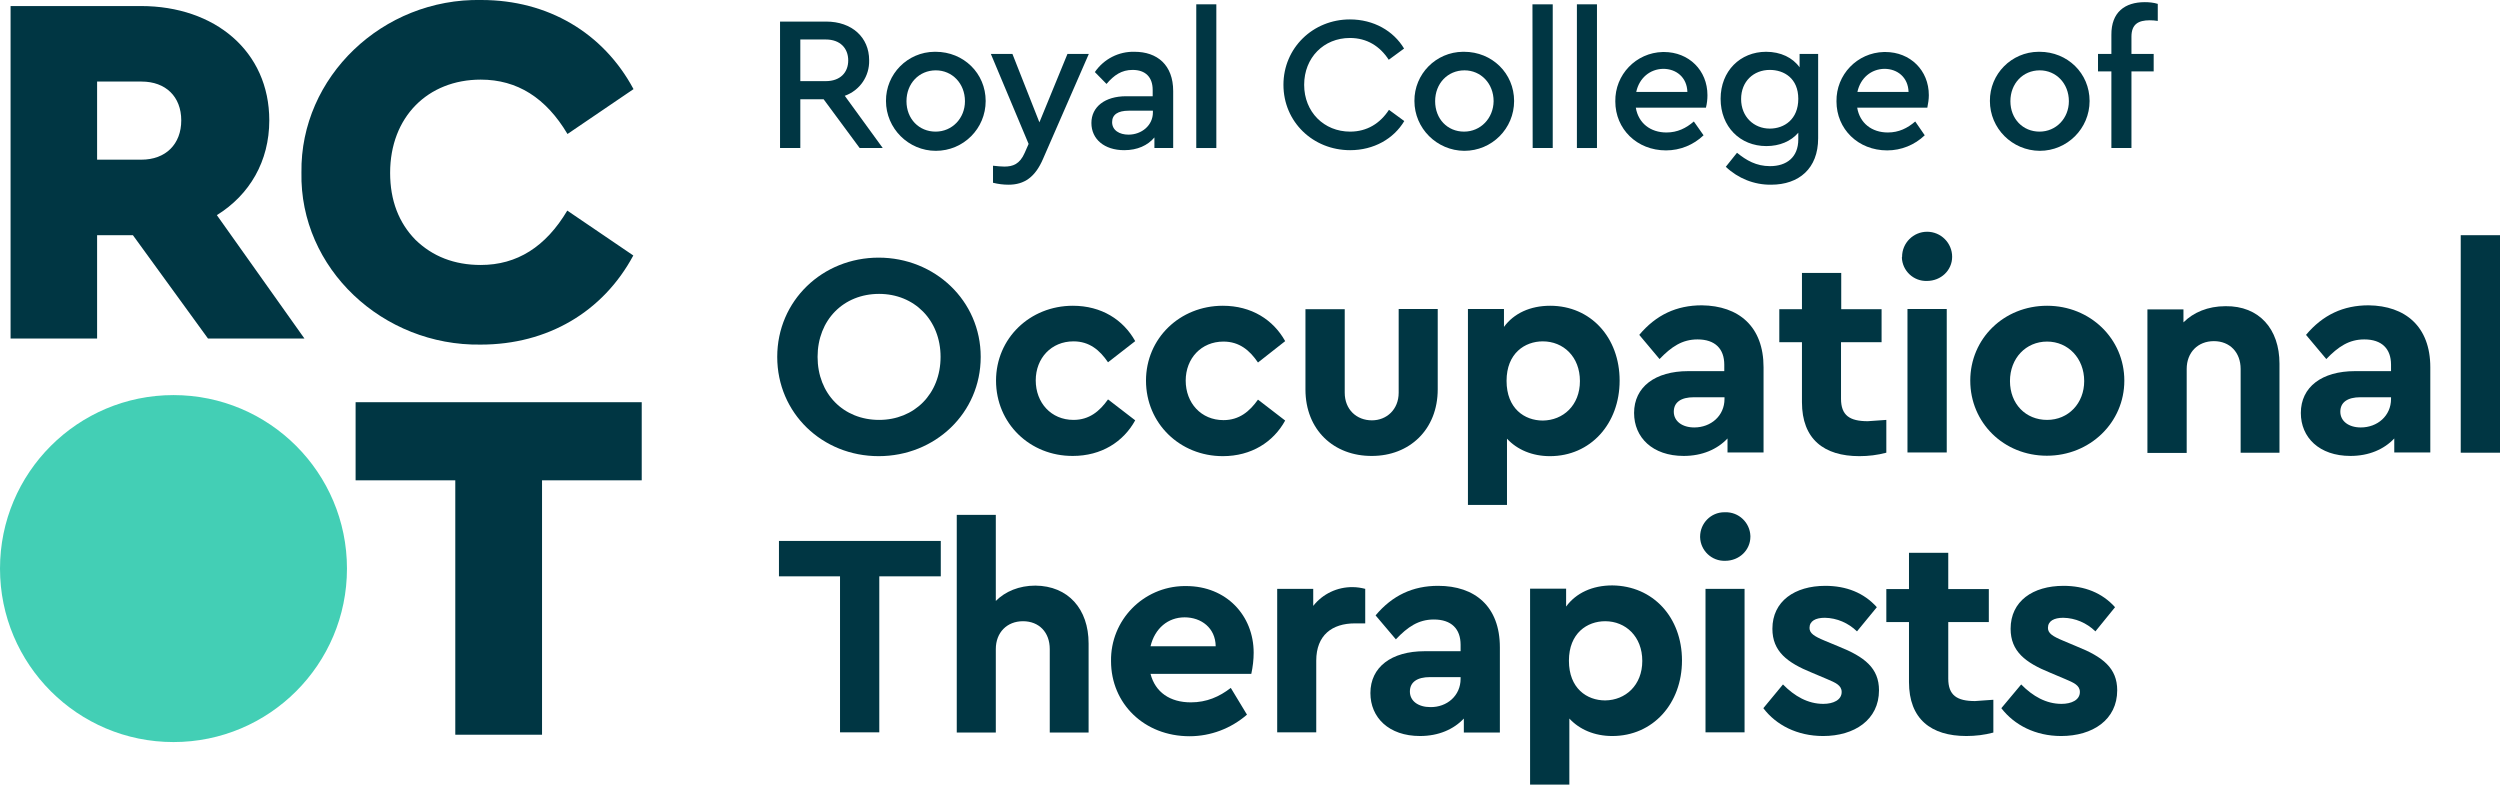
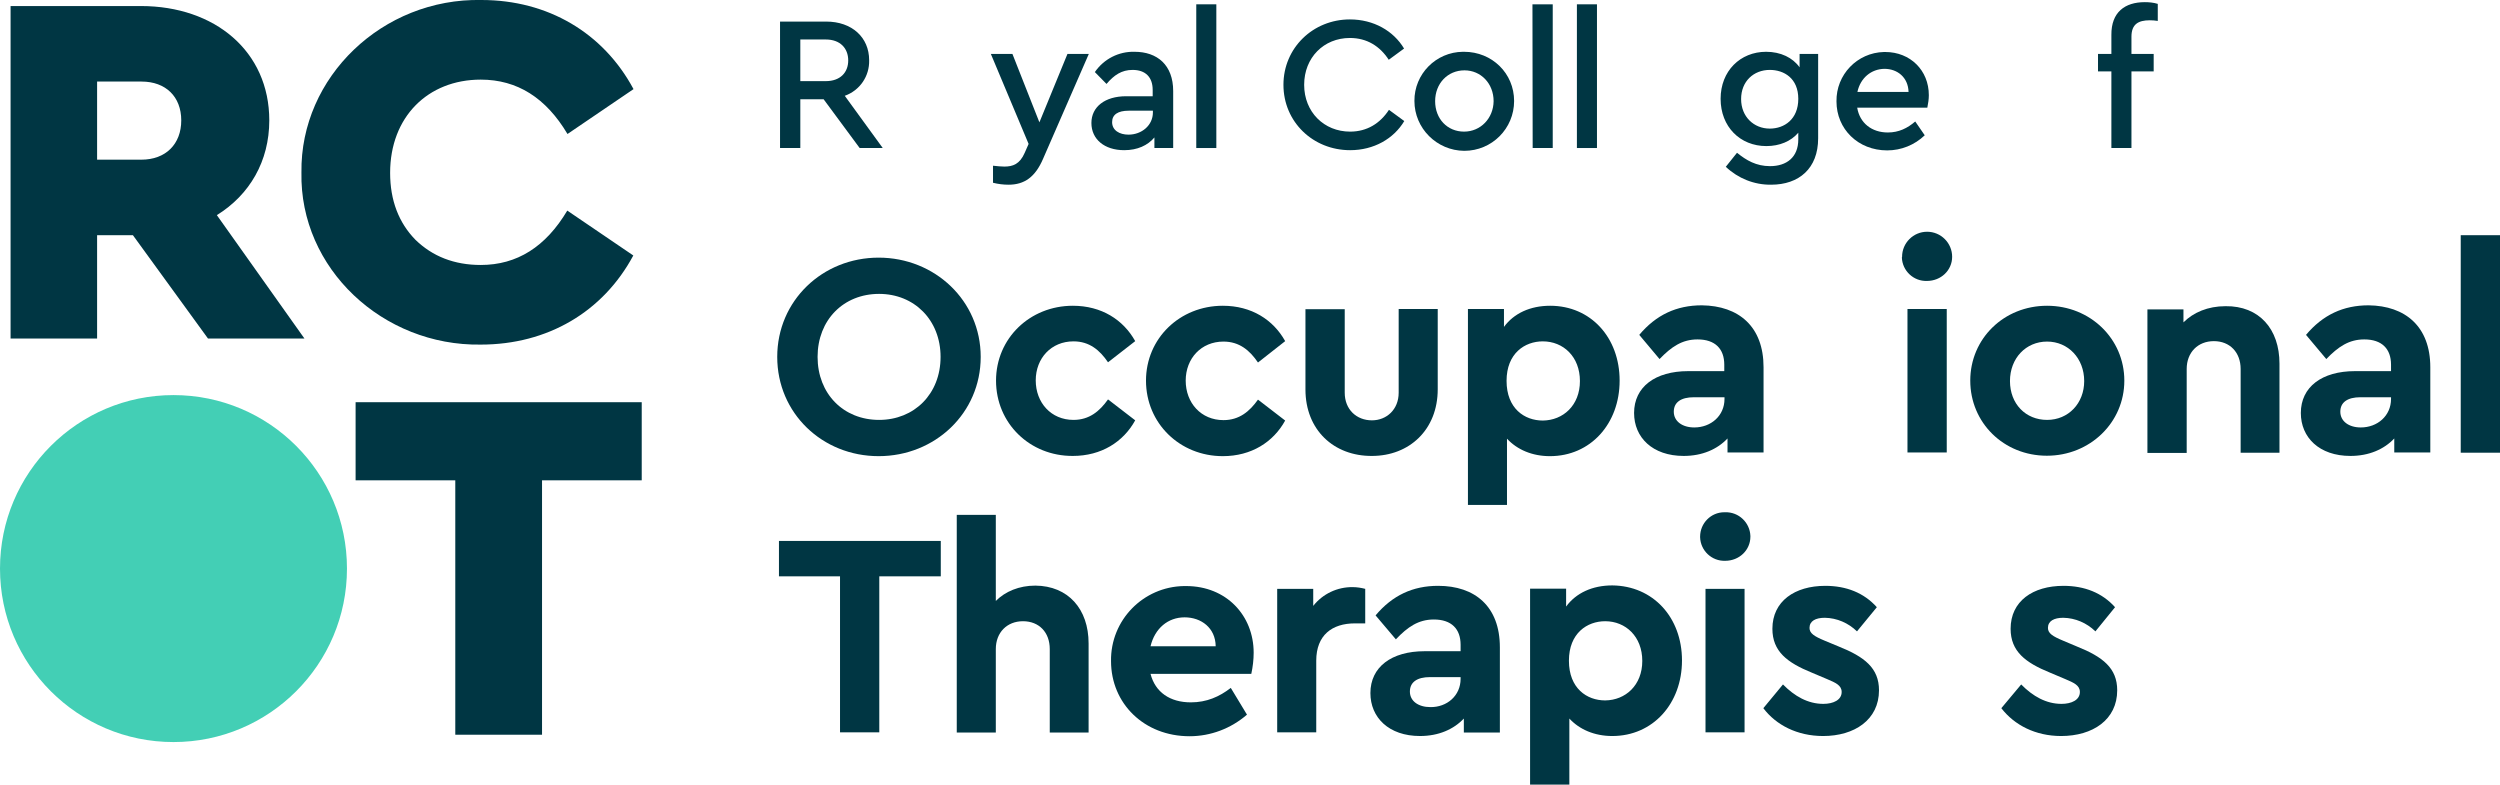
<svg xmlns="http://www.w3.org/2000/svg" version="1.1" id="Logo" x="0px" y="0px" viewBox="0 0 1158.6 363.7" style="enable-background:new 0 0 1158.6 363.7;" xml:space="preserve">
  <style type="text/css">
	.st0{fill:#43CFB5;}
	.st1{fill:#003643;}
</style>
  <circle class="st0" cx="80.4" cy="263.5" r="80.4" />
  <path class="st1" d="M398.4,68.6L381.7,46h-10.8v22.6h-9.4V10h21.4c11.9,0,19.9,7.3,19.9,17.9c0.2,7.4-4.3,14-11.3,16.5l17.6,24.2  H398.4z M370.9,37.6h11.8c6.7,0,10.4-4,10.4-9.6s-3.7-9.7-10.4-9.7h-11.8V37.6z" />
-   <path class="st1" d="M410.6,46.8c-0.1-12.5,10-22.7,22.5-22.8c0.2,0,0.3,0,0.5,0c13,0,23.2,10,23.2,22.8c0,12.8-10.3,23.1-23.1,23.1  C421,69.9,410.6,59.5,410.6,46.8L410.6,46.8L410.6,46.8z M447.2,46.9c0-8.2-5.9-14.3-13.5-14.3c-7.8,0-13.6,6.1-13.6,14.3  S425.9,61,433.6,61S447.2,54.8,447.2,46.9L447.2,46.9z" />
  <path class="st1" d="M504.6,25l-21.2,48.6c-3.6,8.4-8.6,12-16,12c-2.4,0-4.8-0.3-7.2-0.9v-7.9c2,0.2,3.7,0.4,5.2,0.4  c4,0,7.2-1.1,9.5-6.4l1.8-4.1L459.2,25h10l12.5,31.7L494.7,25H504.6z" />
  <path class="st1" d="M543.7,42.2v26.4H535v-4.9c-3.1,3.7-7.9,5.9-14,5.9c-9.2,0-15.2-5.1-15.2-12.6s6.3-12.4,16.1-12.4h12.3v-2.9  c0-6-3.4-9.3-9.3-9.3c-5.1,0-8.6,2.4-12.1,6.5l-5.4-5.5c4.2-6.1,11.1-9.6,18.4-9.4C536.3,24,543.7,30.1,543.7,42.2z M534.3,52.1  v-0.8h-11.2c-5,0-7.7,1.8-7.7,5.3c0,3.8,3.4,5.8,7.6,5.8C529.1,62.4,534.3,58.1,534.3,52.1L534.3,52.1z" />
  <path class="st1" d="M554.4,2h9.3v66.6h-9.3V2z" />
  <path class="st1" d="M594.8,39.3c0-17.1,13.7-30.3,30.8-30.3c11,0,20.2,5.3,25.1,13.5l-7.1,5.2c-4.1-6.3-10.1-10.1-18-10.1  c-12.1,0-21.2,9.1-21.2,21.7S613.6,61,625.7,61c7.8,0,13.9-3.8,18-10.1l7.1,5.2c-4.9,8.2-14.1,13.5-25.1,13.5  C608.5,69.6,594.8,56.5,594.8,39.3z" />
  <path class="st1" d="M655.5,46.8c-0.1-12.5,10-22.7,22.5-22.8c0.2,0,0.4,0,0.5,0c13,0,23.2,10,23.2,22.8c0,12.8-10.3,23.1-23.1,23.1  C665.9,69.8,655.5,59.5,655.5,46.8L655.5,46.8L655.5,46.8z M692.2,46.9c0-8.2-5.9-14.3-13.5-14.3c-7.8,0-13.6,6.1-13.6,14.3  S670.8,61,678.5,61S692.1,54.8,692.2,46.9L692.2,46.9z" />
  <path class="st1" d="M710.2,2h9.4v66.6h-9.3L710.2,2z" />
  <path class="st1" d="M730.8,2h9.3v66.6h-9.3V2z" />
-   <path class="st1" d="M790.6,49.9h-32.5c1.2,7.2,6.8,11.5,14.2,11.5c5.1,0,9.1-2,12.7-5.1l4.5,6.4c-4.7,4.5-10.9,7-17.4,7  c-13.5,0-23.5-9.9-23.5-22.7c-0.2-12.4,9.6-22.6,22-22.9c0.2,0,0.3,0,0.5,0c11.6,0,20.2,8.5,20.2,20C791.3,46,791.1,47.9,790.6,49.9  z M758.3,42.6H782c-0.2-6.8-5.2-10.7-11.2-10.7C764.7,32,759.7,36.1,758.3,42.6L758.3,42.6z" />
  <path class="st1" d="M842.6,25v39.1c0,14-8.9,21.5-21.8,21.5c-7.8,0.1-15.3-2.9-21-8.3l5.2-6.5c4.3,3.5,8.9,6.2,15.3,6.2  c7.7,0,13.1-4.1,13.1-12.4v-3.1c-3.4,4-8.7,6.2-14.8,6.2c-12.2,0-21.2-9-21.2-21.9S806.5,24,818.5,24c6.7,0,12.3,2.7,15.5,7.2V25  H842.6z M833.4,45.8c0-9.5-6.6-13.4-13.2-13.4c-7.5,0-13.3,5.3-13.3,13.5s5.9,13.7,13.3,13.7C826.9,59.6,833.4,55.3,833.4,45.8  L833.4,45.8z" />
  <path class="st1" d="M893.2,49.9h-32.5c1.2,7.2,6.8,11.5,14.2,11.5c5.1,0,9.1-2,12.7-5.1l4.4,6.4c-4.7,4.5-10.9,7-17.4,7  c-13.5,0-23.5-9.9-23.5-22.7c-0.2-12.4,9.6-22.6,22-22.9c0.2,0,0.4,0,0.6,0c11.6,0,20.2,8.5,20.2,20C893.9,46,893.6,47.9,893.2,49.9  z M860.8,42.6h23.7c-0.2-6.8-5.2-10.7-11.2-10.7C867.2,32,862.2,36.1,860.8,42.6L860.8,42.6z" />
-   <path class="st1" d="M922.2,46.8c-0.1-12.5,10-22.7,22.5-22.8c0.2,0,0.3,0,0.5,0c13,0,23.2,10,23.2,22.8c0,12.8-10.4,23.1-23.1,23.1  C932.5,69.8,922.2,59.5,922.2,46.8L922.2,46.8z M958.8,46.9c0-8.2-5.9-14.3-13.5-14.3c-7.8,0-13.6,6.1-13.6,14.3S937.5,61,945.2,61  S958.8,54.8,958.8,46.9L958.8,46.9z" />
  <path class="st1" d="M987.8,17v8h10.3v8.1h-10.3v35.5h-9.3V33.1h-6.2V25h6.2v-8.8C978.4,5.6,984.8,1,994,1c2,0,4.1,0.2,6,0.8v7.9  c-1.2-0.2-2.5-0.3-3.7-0.3C991,9.4,987.8,11.2,987.8,17z" />
  <path class="st1" d="M360.2,165.4c0-26.1,21-46,47-46s47.3,19.9,47.3,46s-21.2,46-47.3,46S360.2,191.5,360.2,165.4z M435.9,165.4  c0-17.1-12.2-29.2-28.5-29.2c-16.5,0-28.5,12.1-28.5,29.2s12,29.2,28.5,29.2C423.7,194.6,435.9,182.6,435.9,165.4z" />
  <path class="st1" d="M461.6,176.4c0-19.6,15.7-34.7,35.6-34.7c13.3,0,23.4,6.5,28.9,16.4l-12.6,9.8c-3.8-5.6-8.6-9.7-16-9.7  c-10.3,0-17.5,7.8-17.5,18.1s7.1,18.3,17.5,18.3c7.3,0,12.1-4,16-9.5l12.6,9.7c-5.5,10-15.7,16.5-28.9,16.5  C477.3,211.4,461.6,196.2,461.6,176.4z" />
  <path class="st1" d="M531.1,176.4c0-19.6,15.7-34.7,35.6-34.7c13.3,0,23.4,6.5,28.9,16.4L583,168c-3.8-5.6-8.6-9.7-16-9.7  c-10.3,0-17.5,7.8-17.5,18.1s7.1,18.3,17.5,18.3c7.3,0,12.1-4,16-9.5l12.6,9.7c-5.5,10-15.7,16.5-28.9,16.5  C546.8,211.4,531.1,196.2,531.1,176.4z" />
  <path class="st1" d="M605,180.5v-37.2h18.2V182c0,7.8,5.5,12.8,12.6,12.8c6.8,0,12.4-5,12.4-12.8v-38.8h18.1v37.2  c0,18.8-13.2,30.9-30.5,30.9C618.2,211.4,605,199.3,605,180.5z" />
  <path class="st1" d="M750.6,176.4c0,20-13.5,35-32.3,35c-8.2,0-15.2-3-19.9-8.1V234h-18.1v-90.8H697v8.3c4.6-6.3,12.2-9.8,21.4-9.8  C737.2,141.7,750.6,156.4,750.6,176.4z M732.2,176.6c0-11.3-7.7-18.4-17.2-18.4c-8.3,0-16.8,5.5-16.8,18.3s8.3,18.4,16.8,18.4  C724.4,194.8,732.2,187.9,732.2,176.6L732.2,176.6z" />
  <path class="st1" d="M817.3,170.2v39.5h-16.7v-6.5c-4.7,5-11.7,8.1-20.3,8.1c-14.5,0-23-8.6-23-19.9c0-12.1,9.8-19.4,25.1-19.4h16.7  v-3c0-7.3-4.2-11.7-12.4-11.7c-7.1,0-12.1,3.4-17.6,9.1l-9.4-11.2c7.8-9.3,17.3-13.7,29-13.7C805.8,141.7,817.3,151.3,817.3,170.2z   M799.2,184.9v-0.8h-14.2c-5.9,0-9.3,2.3-9.3,6.7s3.9,7.3,9.5,7.3C792.9,198.1,799.2,192.7,799.2,184.9L799.2,184.9z" />
-   <path class="st1" d="M874.2,194.6v15.2c-4.1,1.1-8.3,1.6-12.5,1.6c-16.4,0-26.6-7.9-26.6-25v-27.8h-10.5v-15.3h10.5v-16.8h18.2v16.8  H872v15.3h-18.8v26.2c0,7.7,4,10.4,12.4,10.4C867.8,195.1,870.7,194.8,874.2,194.6z" />
  <path class="st1" d="M881.5,119c0-6.4,5.2-11.6,11.6-11.6s11.6,5.2,11.6,11.6c0,6.3-5.2,11.2-11.7,11.2c-6.2,0.2-11.4-4.7-11.6-10.9  C881.5,119.2,881.5,119.1,881.5,119z M884,143.2h18.2v66.5H884V143.2z" />
  <path class="st1" d="M913.1,176.4c0-19.5,15.6-34.7,35.6-34.7s35.8,15.3,35.8,34.7s-15.9,34.8-35.9,34.8S913.1,195.9,913.1,176.4z   M965.9,176.6c0-10.5-7.4-18.3-17.2-18.3s-17.2,7.7-17.2,18.3s7.3,18,17.2,18S965.9,186.9,965.9,176.6L965.9,176.6z" />
  <path class="st1" d="M1056.4,168.5v41.3h-18v-38.8c0-7.7-5-12.9-12.4-12.9c-7.4,0-12.6,5.2-12.6,12.9v38.9h-18.2v-66.5h16.7v6  c4.6-4.6,11.3-7.5,19.5-7.5C1047,141.7,1056.4,152.5,1056.4,168.5z" />
  <path class="st1" d="M1126.3,170.2v39.5h-16.7v-6.5c-4.7,5-11.7,8.1-20.3,8.1c-14.5,0-23-8.6-23-19.9c0-12.1,9.8-19.4,25.1-19.4  h16.7v-3c0-7.3-4.2-11.7-12.4-11.7c-7.1,0-12.1,3.4-17.6,9.1l-9.4-11.2c7.8-9.3,17.3-13.7,29-13.7  C1114.7,141.7,1126.3,151.3,1126.3,170.2z M1108.1,184.9v-0.8h-14.2c-5.9,0-9.3,2.3-9.3,6.7s3.9,7.3,9.5,7.3  C1101.8,198.1,1108.1,192.7,1108.1,184.9L1108.1,184.9z" />
  <path class="st1" d="M1140.4,109h18.2v100.8h-18.2V109z" />
  <path class="st1" d="M389.4,267.1H361v-16.4h75v16.4h-28.5v72.3h-18.2V267.1z" />
  <path class="st1" d="M504.5,298.2v41.3h-18v-38.7c0-7.8-5-12.9-12.4-12.9s-12.6,5.2-12.6,12.9v38.7h-18.1V238.6h18.1v39.9  c4.4-4.4,10.8-7.1,18.3-7.1C495,271.5,504.5,282.2,504.5,298.2z" />
  <path class="st1" d="M579.9,312.3h-46.7c2.2,8.5,9,13.2,18.7,13.2c7.3,0,13.2-2.6,18.5-6.7l7.5,12.4c-7.4,6.4-16.8,10-26.6,10  c-21.1,0-36.4-15.2-36.4-34.8c-0.3-19,14.9-34.5,33.8-34.8c0.3,0,0.7,0,1,0c18.7,0,31.3,13.7,31.3,30.9  C581,305.7,580.6,309.1,579.9,312.3z M533.2,299.5h30.2c-0.1-8.5-6.7-13.4-14.4-13.4S535.2,291.2,533.2,299.5z" />
  <path class="st1" d="M632.7,272.9v16h-4.8c-10.5,0-17.9,5.4-17.9,17.3v33.2h-18.1v-66.5h16.7v7.9c4.4-5.6,11.2-8.8,18.3-8.7  C628.8,272.1,630.8,272.4,632.7,272.9z" />
  <path class="st1" d="M695.1,300v39.5h-16.7V333c-4.7,5-11.7,8.1-20.3,8.1c-14.5,0-23-8.6-23-19.9c0-12.1,9.8-19.4,25.1-19.4h16.7v-3  c0-7.3-4.2-11.7-12.4-11.7c-7.1,0-12.1,3.4-17.6,9.2l-9.4-11.1c7.8-9.3,17.3-13.7,29-13.7C683.5,271.5,695.1,281,695.1,300z   M676.9,314.6v-0.8h-14.2c-5.9,0-9.3,2.3-9.3,6.7s3.9,7.2,9.5,7.2C670.6,327.8,676.9,322.4,676.9,314.6L676.9,314.6z" />
  <path class="st1" d="M779.5,306.1c0,20-13.5,35-32.3,35c-8.2,0-15.2-3-19.9-8.1v30.6h-18.2v-90.8h16.7v8.3  c4.6-6.3,12.2-9.8,21.4-9.8C766.1,271.5,779.5,286.1,779.5,306.1z M761.1,306.3c0-11.3-7.7-18.4-17.2-18.4  c-8.3,0-16.8,5.5-16.8,18.3c0,12.8,8.3,18.4,16.8,18.4C753.3,324.5,761.1,317.6,761.1,306.3L761.1,306.3z" />
  <path class="st1" d="M787.9,248.7c0-6.2,5-11.3,11.2-11.3c0.1,0,0.2,0,0.4,0c6.3-0.2,11.5,4.8,11.7,11c0,0.1,0,0.2,0,0.3  c0,6.3-5.2,11.2-11.7,11.2c-6.2,0.2-11.4-4.7-11.6-10.9C787.9,248.9,787.9,248.8,787.9,248.7z M790.4,272.9h18.1v66.5h-18.1V272.9z" />
  <path class="st1" d="M817.2,328.2l9.1-11c5.4,5.5,11.6,9,18.7,9c4.6,0,8.5-1.8,8.5-5.5c0-3.1-2.8-4.3-6.8-6l-7.1-3  c-11.3-4.6-18.2-9.8-18.2-20.3c0-12.8,10.4-19.9,24.5-19.9c9.7,0,17.9,3.2,23.9,9.9l-9.2,11.2c-4-3.9-9.3-6.2-14.9-6.3  c-4.3,0-7.1,1.5-7.1,4.7c0,2.5,2.2,3.9,7,5.9l6.5,2.7c12,4.8,18.7,10,18.7,20.3c0,13.7-11.4,21.2-25.9,21.2  C832.9,341.1,823.1,336,817.2,328.2z" />
-   <path class="st1" d="M923.8,324.3v15.2c-4.1,1.1-8.3,1.6-12.5,1.6c-16.4,0-26.6-7.9-26.6-25v-27.8h-10.5v-15.3h10.5v-16.8h18.2v16.8  h18.8v15.3h-18.8v26.2c0,7.7,4,10.4,12.4,10.4C917.3,324.8,920.3,324.5,923.8,324.3z" />
  <path class="st1" d="M927.5,328.2l9.2-11c5.4,5.5,11.6,9,18.7,9c4.6,0,8.5-1.8,8.5-5.5c0-3.1-2.8-4.3-6.8-6l-7.1-3  c-11.3-4.6-18.2-9.8-18.2-20.3c0-12.8,10.3-19.9,24.5-19.9c9.7,0,17.9,3.2,23.9,9.9l-9.1,11.2c-4-3.9-9.3-6.2-14.9-6.3  c-4.3,0-7.1,1.5-7.1,4.7c0,2.5,2.2,3.9,7,5.9l6.4,2.7c12,4.8,18.7,10,18.7,20.3c0,13.7-11.4,21.2-26,21.2  C943.3,341.1,933.5,336,927.5,328.2z" />
  <path class="st1" d="M96.4,156.9L61.6,109H45v47.9H4.9V2.8h60.4c34.3,0,59.5,21,59.5,53c0,18.9-9.1,34.5-24.3,43.9l40.6,57.2  L96.4,156.9z M45,74h20.5C76.8,74,84,66.8,84,55.8s-7.2-18-18.4-18H45V74z" />
  <path class="st1" d="M223.1,0c30.8,0,56.5,15.2,70.5,41.3L263,62.1c-10-16.8-23.3-25.2-40.2-25.2c-24.5,0-42,17.3-42,43.2  c0,12.8,4,23.1,11.7,31c7.9,7.7,18,11.7,30.3,11.7c16.8,0,30.1-8.4,40.1-25.2l30.6,20.8c-14,26.1-39.7,41.3-70.7,41.3  c-45.3,0.7-84-35.2-83.1-79.8C139.1,35.7,177.3-0.9,223.1,0z" />
  <path class="st1" d="M211,222.6h-46.2v-36.2h132.6v36.2h-46.2v117.9H211V222.6z" />
</svg>